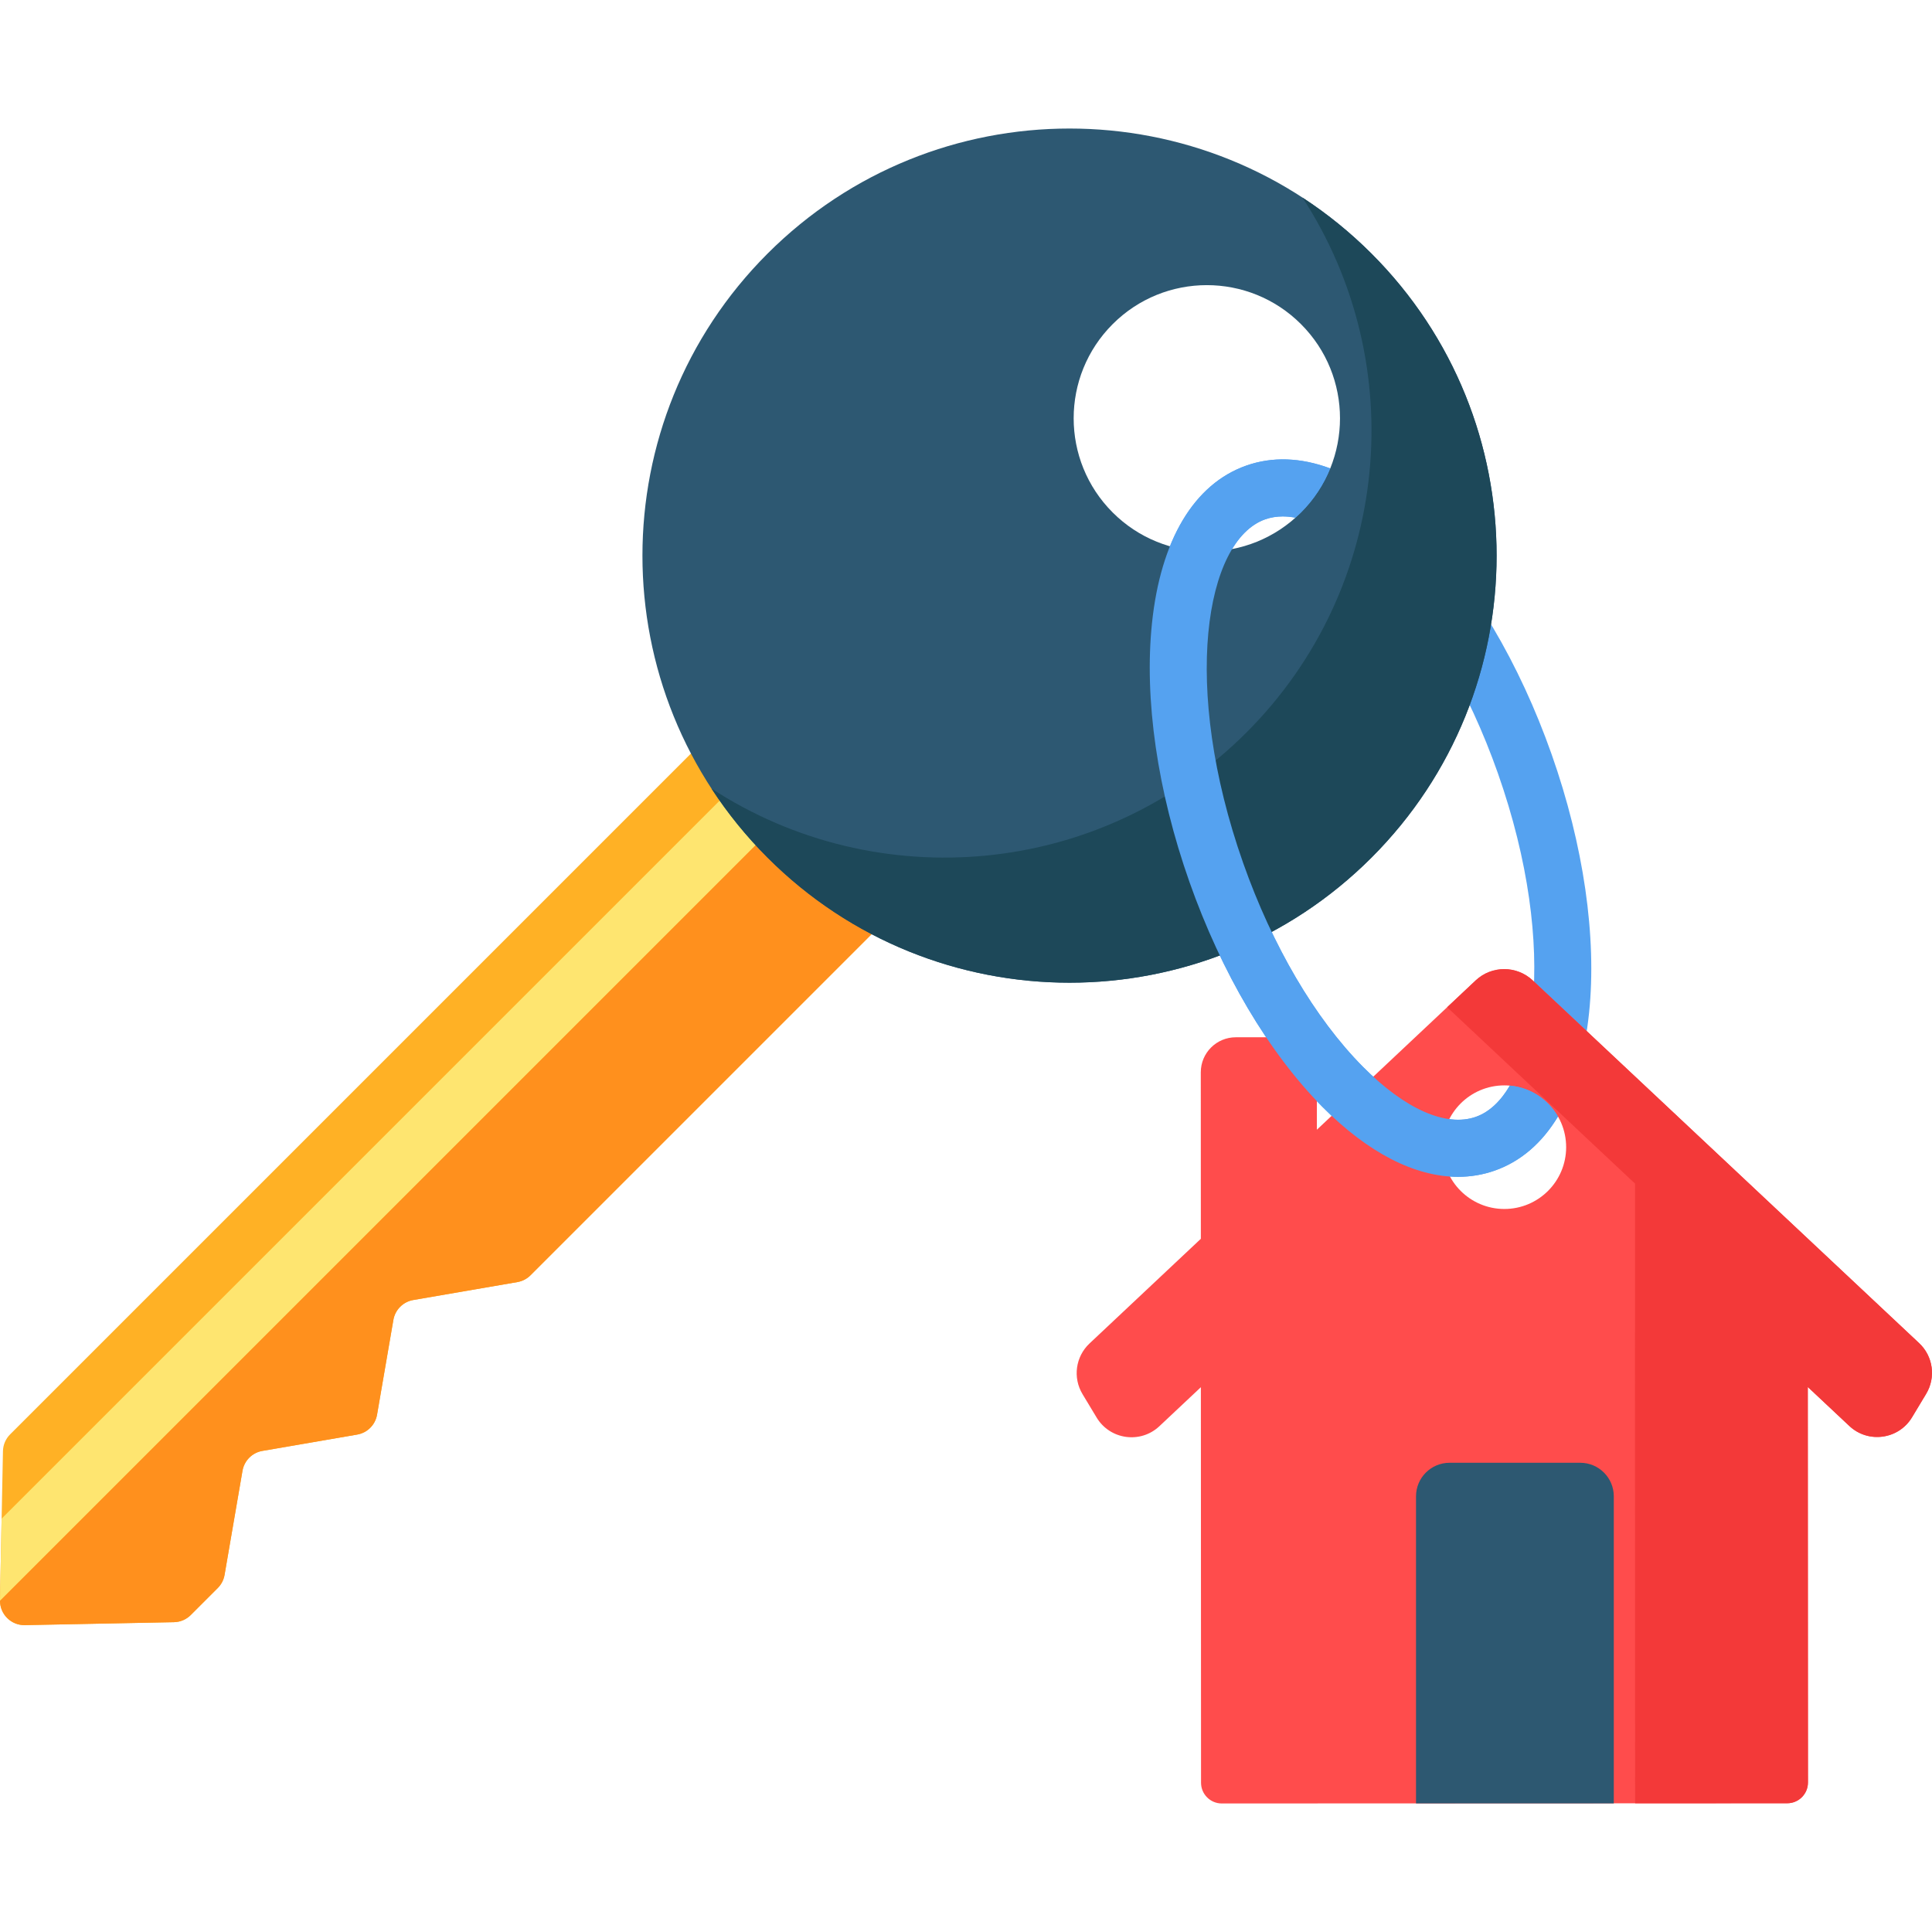
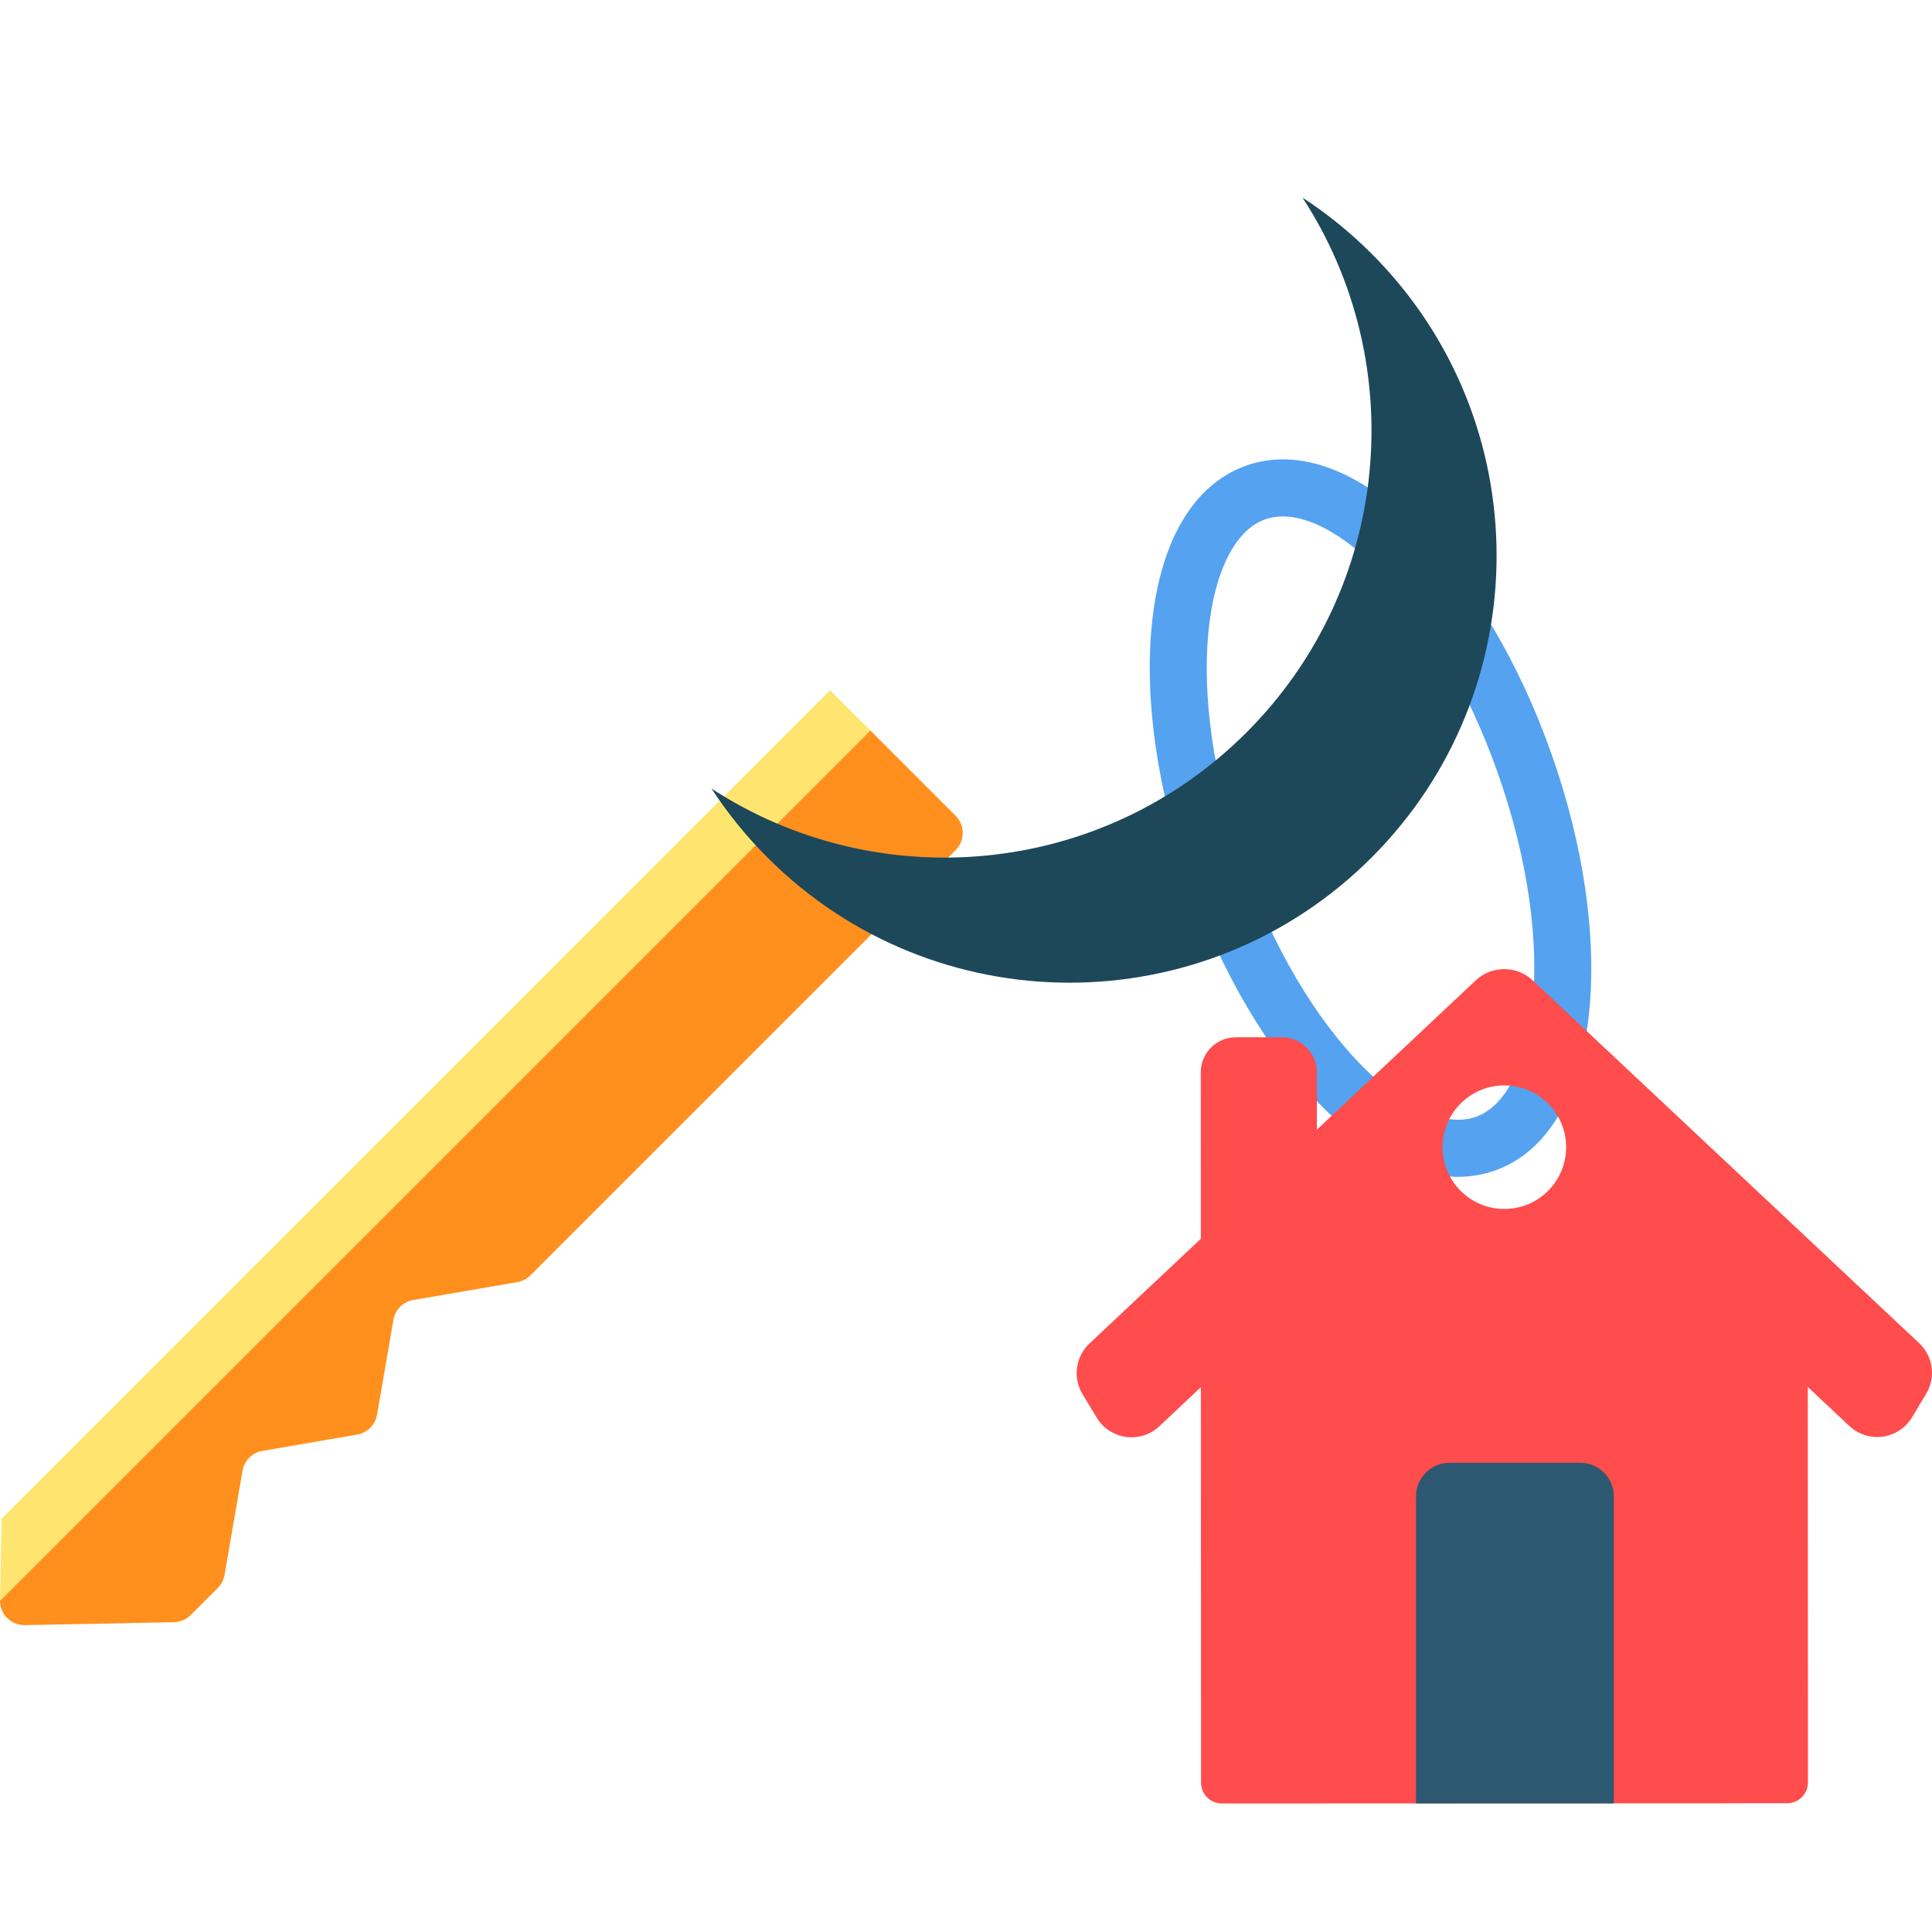
<svg xmlns="http://www.w3.org/2000/svg" id="Capa_1" x="0px" y="0px" viewBox="0 0 512 512" style="enable-background:new 0 0 512 512;" xml:space="preserve">
  <path style="fill:#55A2F0;" d="M386.398,311.868c-11.411,0-23.853-6.35-35.943-18.54c-14.237-14.355-26.753-35.522-35.243-59.605 s-12.018-48.419-9.932-68.528c2.291-22.085,11.165-36.932,24.987-41.805c13.821-4.873,30.046,1.124,45.681,16.89 c14.237,14.354,26.753,35.522,35.243,59.604s12.018,48.419,9.932,68.528c-2.29,22.085-11.164,36.931-24.987,41.805 C393.002,311.322,389.745,311.868,386.398,311.868z M339.97,136.86c-1.653,0-3.219,0.254-4.683,0.77 c-15.963,5.628-22.286,44.414-5.836,91.073c7.762,22.017,19.029,41.192,31.724,53.992c11.132,11.224,22.041,16.067,29.94,13.282 c15.963-5.628,22.285-44.414,5.835-91.073c-7.762-22.017-19.029-41.192-31.724-53.992C356.159,141.768,347.235,136.86,339.97,136.86 z" />
-   <path style="fill:#FFB125;" d="M50.548,428.003l7.163-7.163c0.944-0.944,1.573-2.158,1.799-3.473l4.752-27.59 c0.464-2.696,2.576-4.808,5.273-5.273l25.115-4.326c2.696-0.464,4.808-2.576,5.273-5.273l4.326-25.115 c0.464-2.696,2.576-4.808,5.273-5.273l27.591-4.752c1.316-0.227,2.529-0.855,3.473-1.799l112.648-112.648 c2.524-2.524,2.524-6.617,0-9.141l-38.732-38.732c-2.524-2.524-6.617-2.524-9.141,0L2.675,380.13 c-1.181,1.181-1.859,2.773-1.892,4.443l-0.782,39.515c-0.073,3.669,2.921,6.663,6.59,6.59l39.515-0.782 C47.775,429.862,49.367,429.184,50.548,428.003z" />
  <path style="fill:#FEE570;" d="M219.973,182.914L0.429,402.459l-0.428,21.628c-0.001,0.05,0.005,0.099,0.005,0.149l230.645-230.645 L219.973,182.914z" />
  <path style="fill:#FF901D;" d="M253.235,216.175L230.65,193.59L0.005,424.236c0.011,3.601,2.966,6.513,6.586,6.442l39.515-0.782 c1.67-0.033,3.262-0.711,4.443-1.892l7.163-7.163c0.944-0.944,1.573-2.158,1.799-3.473l4.752-27.59 c0.464-2.697,2.576-4.808,5.273-5.273l25.115-4.326c2.696-0.464,4.808-2.576,5.273-5.273l4.326-25.115 c0.464-2.696,2.576-4.808,5.273-5.273l27.591-4.752c1.316-0.227,2.529-0.855,3.473-1.799l112.648-112.648 C255.759,222.792,255.759,218.7,253.235,216.175z" />
-   <path style="fill:#2D5872;" d="M363.465,67.213c-44.2-44.2-115.862-44.2-160.061,0c-44.2,44.2-44.2,115.862,0,160.061 s115.862,44.2,160.061,0C407.665,183.074,407.665,111.412,363.465,67.213z M294.869,135.809c-13.782-13.782-13.782-36.126,0-49.908 s36.126-13.782,49.908,0c13.782,13.782,13.782,36.126,0,49.908C330.995,149.591,308.651,149.591,294.869,135.809z" />
  <path style="fill:#1D4859;" d="M363.465,67.213c-5.683-5.683-11.823-10.63-18.297-14.851 c28.612,43.879,23.666,103.248-14.851,141.765s-97.885,43.463-141.765,14.851c4.222,6.474,9.168,12.614,14.851,18.297 c44.2,44.2,115.862,44.2,160.061,0S407.665,111.412,363.465,67.213z" />
  <path style="fill:#FF4C4C;" d="M510.455,369.374c2.62-4.355,1.845-9.948-1.86-13.426L406.189,259.82 c-4.252-3.992-10.875-3.989-15.124,0.006l-42.079,39.559l-0.006-15.229c-0.002-5.123-4.156-9.274-9.28-9.273l-12.205,0.005 c-5.123,0.002-9.274,4.156-9.272,9.279l0.017,44.123l-29.509,27.742c-3.702,3.481-4.474,9.073-1.851,13.426l3.741,6.209 c3.547,5.887,11.621,7,16.629,2.293l10.996-10.338l0.043,104.822c0.001,3.034,2.462,5.493,5.496,5.492l149.85-0.056 c3.034-0.001,5.493-2.462,5.492-5.496l-0.043-104.822l11.006,10.331c5.01,4.703,13.083,3.585,16.626-2.303L510.455,369.374z  M398.668,320.392c-9.045,0-16.377-7.332-16.377-16.377s7.332-16.377,16.377-16.377s16.377,7.332,16.377,16.377 S407.713,320.392,398.668,320.392z" />
  <path style="fill:#2D5871;" d="M418.781,387.649h-34.629c-4.912,0-8.894,3.982-8.894,8.894v81.372h52.418v-81.372 C427.675,391.631,423.693,387.649,418.781,387.649z" />
-   <path style="fill:#55A2F0;" d="M400.113,287.708c-2.439,4.181-5.484,7.03-8.997,8.268c-7.899,2.784-18.808-2.058-29.94-13.282 c-12.695-12.8-23.962-31.975-31.724-53.992c-16.45-46.658-10.127-85.444,5.836-91.073c1.464-0.516,3.03-0.77,4.683-0.77 c1.071,0,2.183,0.12,3.322,0.331c0.503-0.448,1.003-0.9,1.485-1.382c3.446-3.446,6.021-7.429,7.742-11.678 c-7.77-2.892-15.314-3.187-22.251-0.741c-13.823,4.873-22.697,19.72-24.987,41.805c-2.086,20.109,1.442,44.446,9.932,68.528 s21.007,45.25,35.243,59.605c12.09,12.19,24.532,18.54,35.943,18.54c3.346,0,6.604-0.546,9.738-1.651 c6.866-2.421,12.509-7.304,16.733-14.311C410.278,291.367,405.59,288.188,400.113,287.708z" />
-   <path style="fill:#F33939;" d="M508.594,355.947L406.189,259.82c-4.252-3.992-10.875-3.989-15.124,0.006l-7.555,7.103l49.806,46.753 v39.316l-0.034-0.032l0.043,124.929l40.309-0.015c3.034-0.001,5.493-2.462,5.492-5.496l-0.043-104.822l11.006,10.332 c5.01,4.703,13.083,3.585,16.626-2.303l3.74-6.215C513.075,365.019,512.3,359.426,508.594,355.947z" />
  <g />
  <g />
  <g />
  <g />
  <g />
  <g />
  <g />
  <g />
  <g />
  <g />
  <g />
  <g />
  <g />
  <g />
  <g />
</svg>